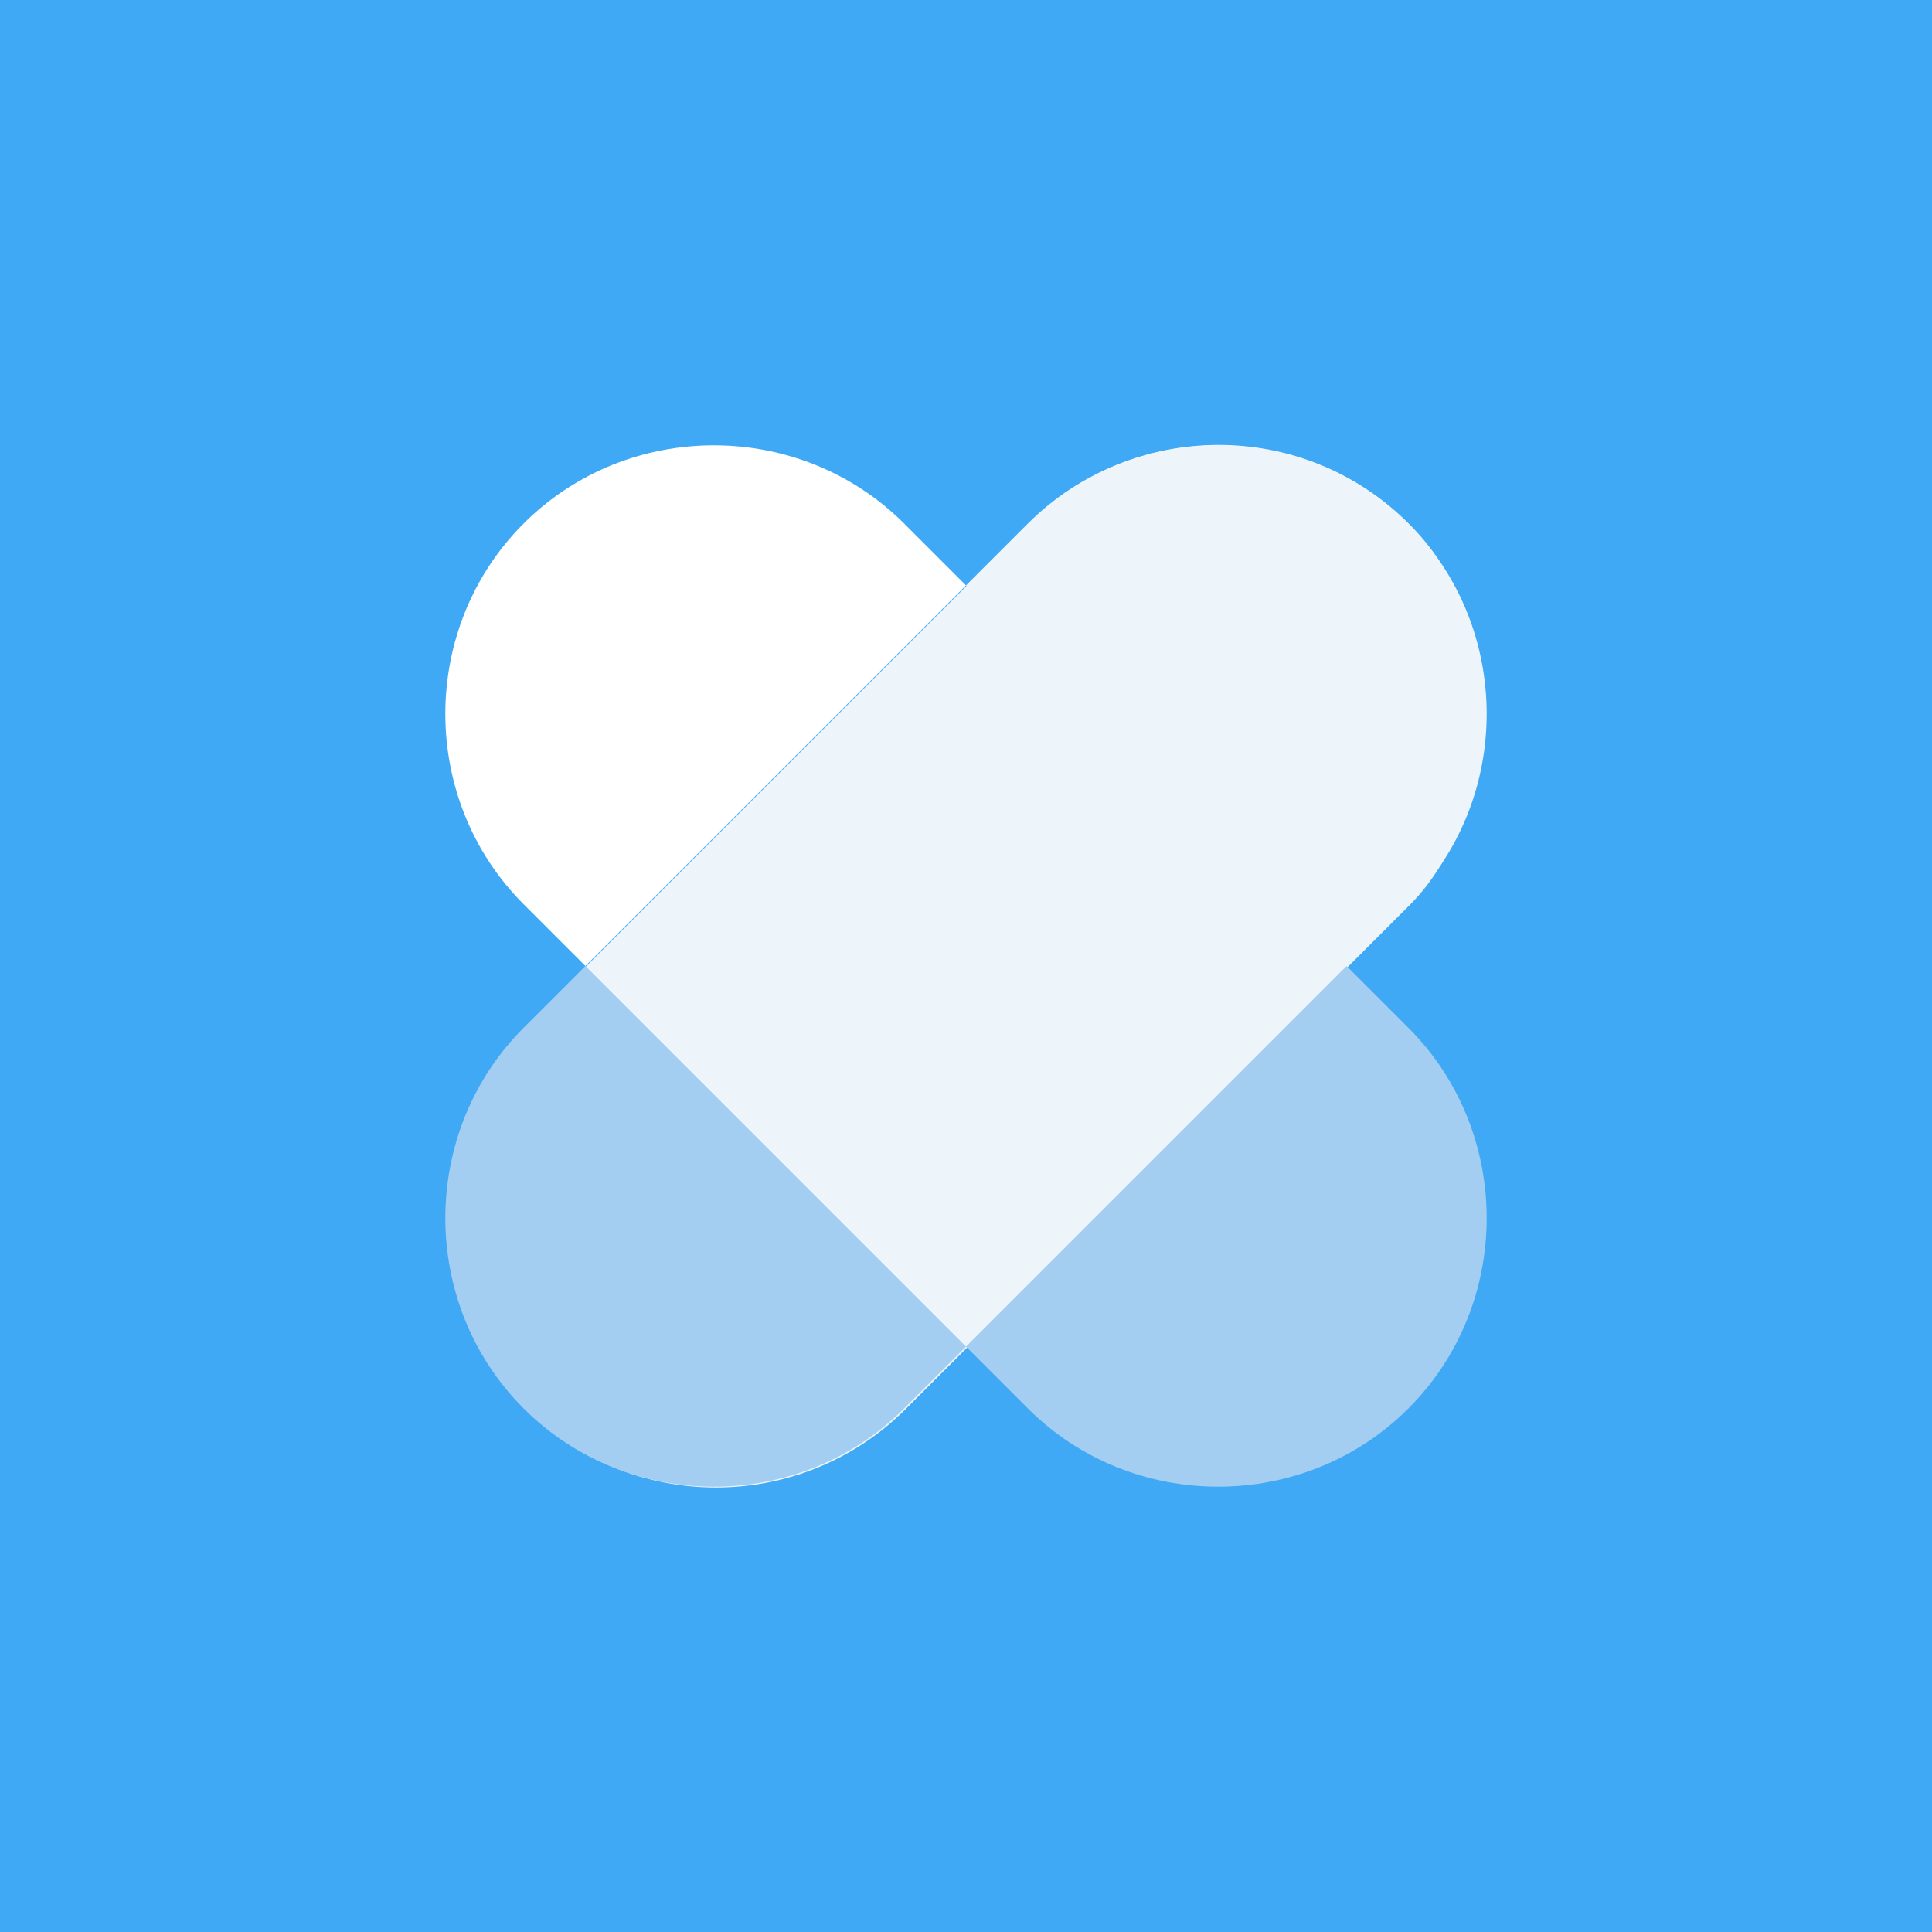
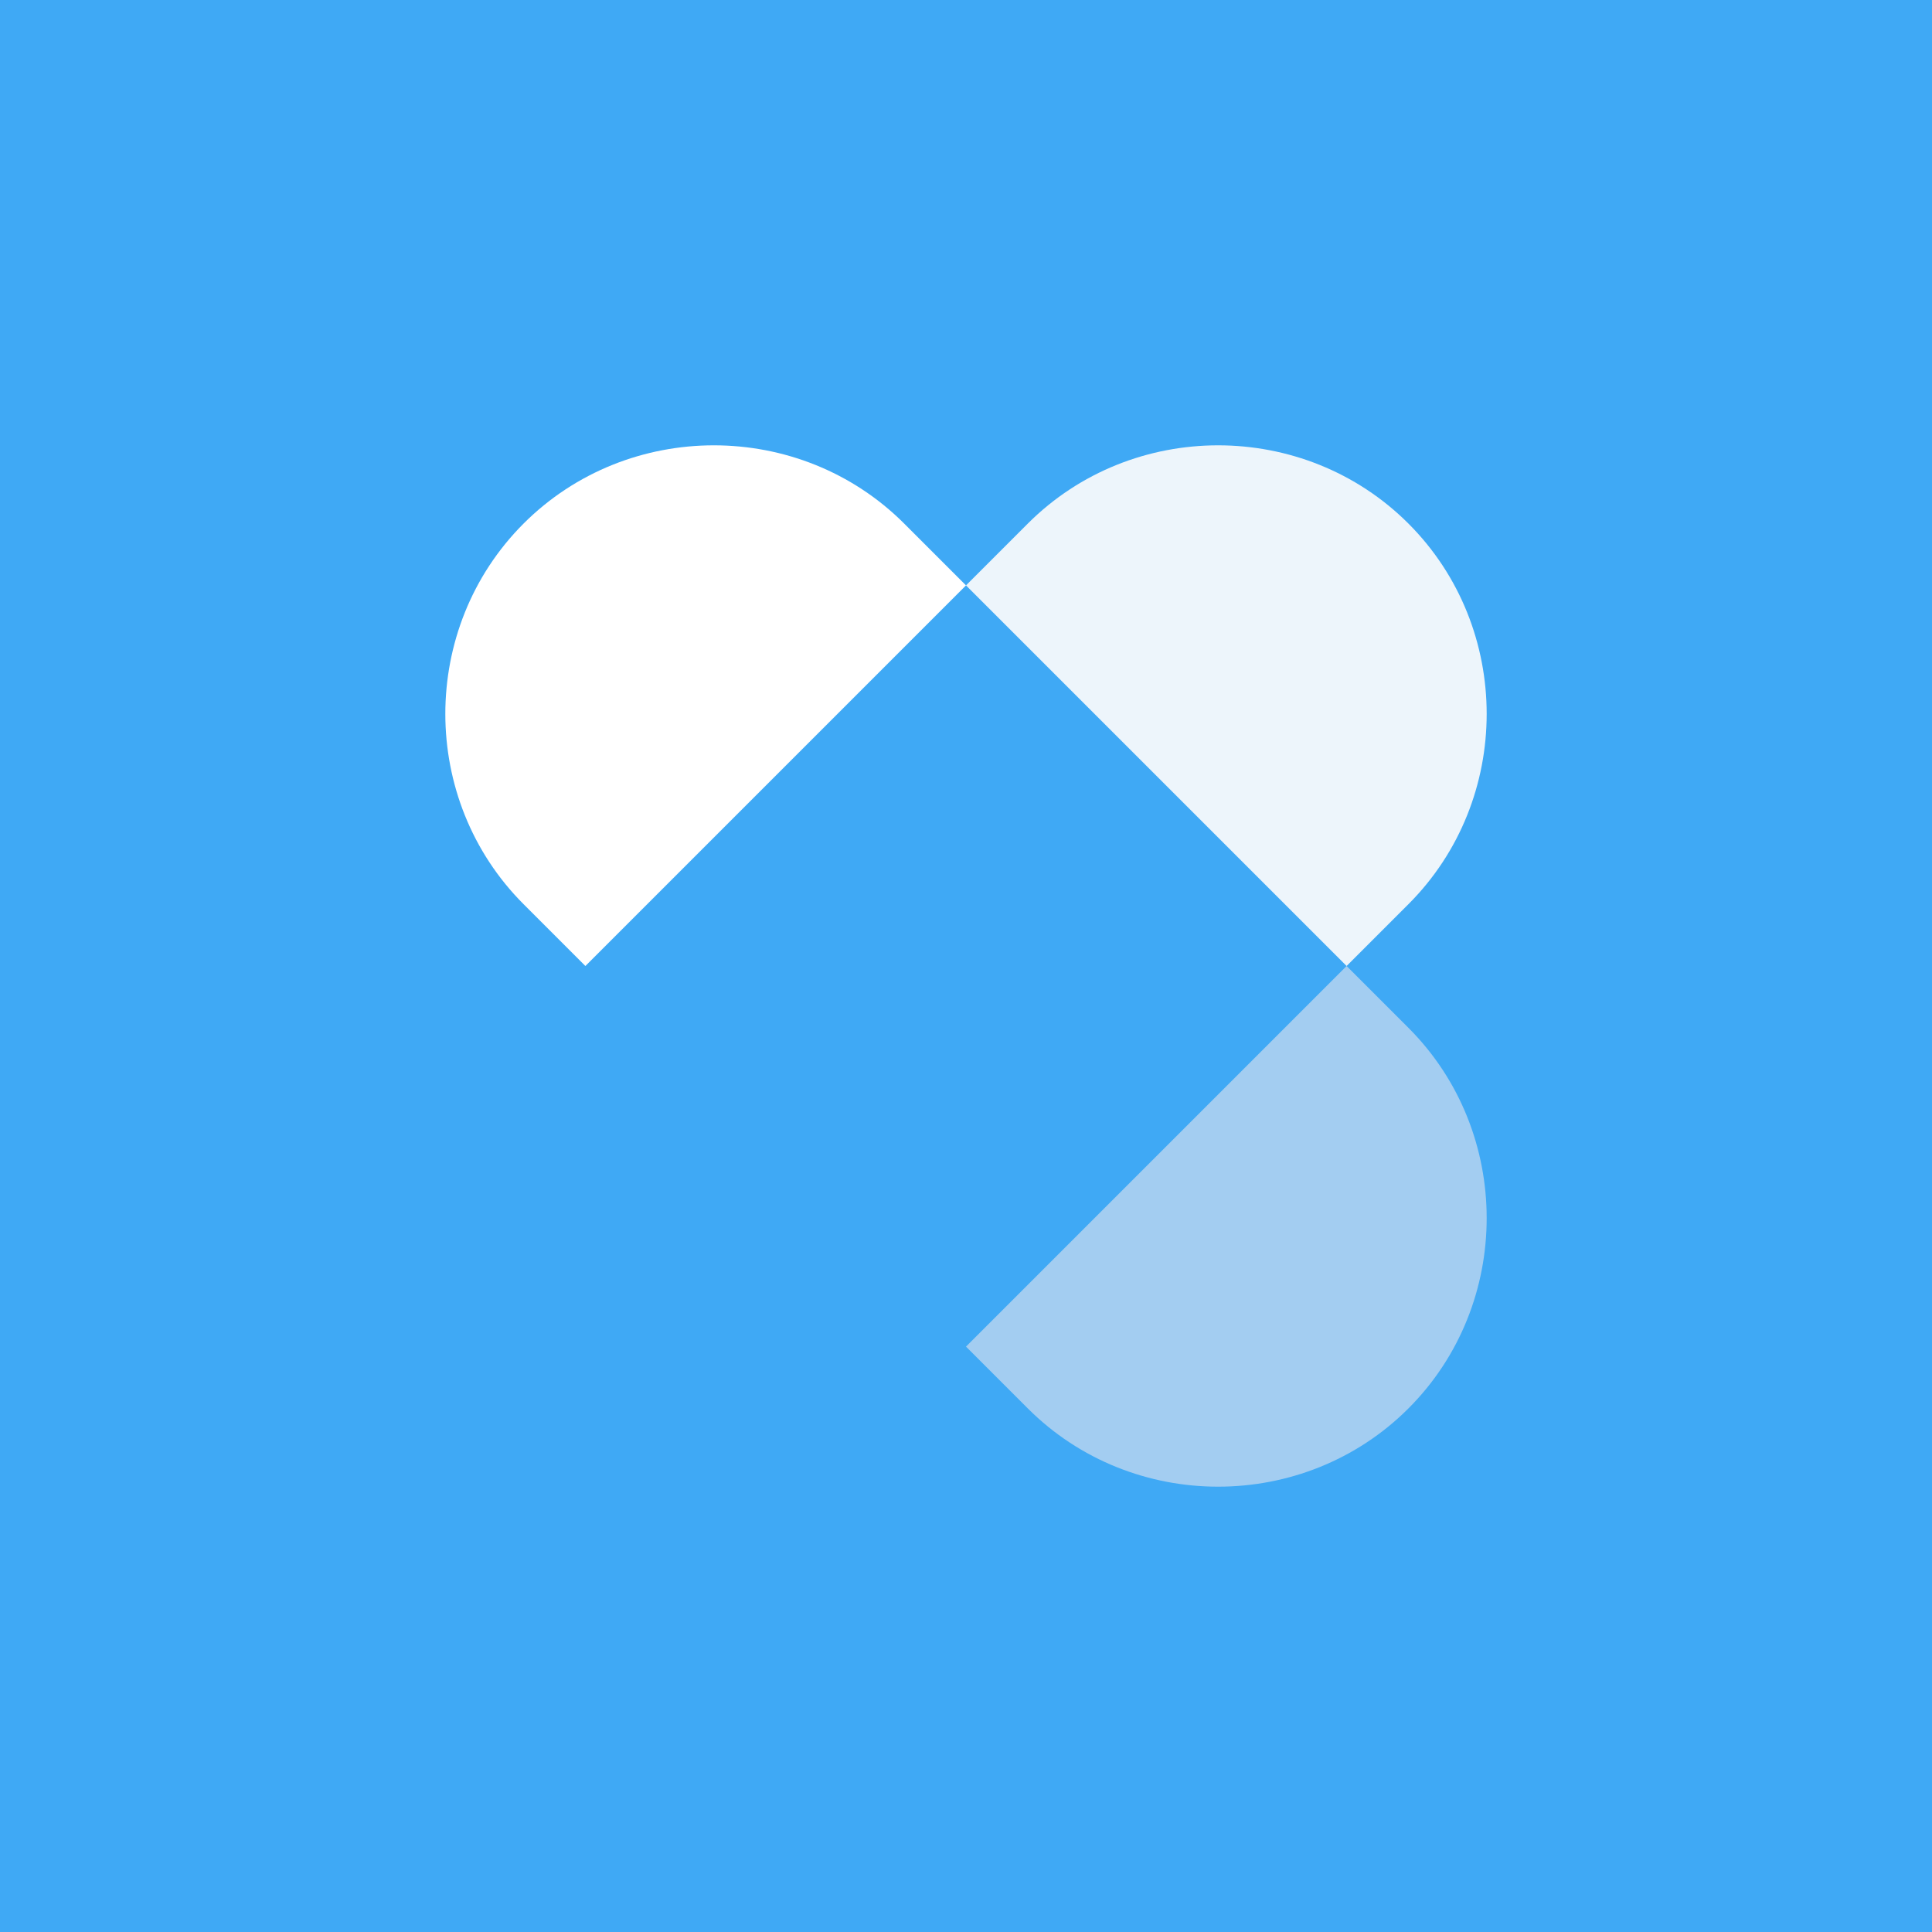
<svg xmlns="http://www.w3.org/2000/svg" version="1.1" viewBox="0 0 100 100">
  <defs>
    <style>
      .st0 {
        fill: #edf5fb;
      }

      .st1 {
        fill: #fff;
      }

      .st2 {
        fill: #3fa9f5;
      }

      .st3 {
        fill: #a3cdf1;
      }
    </style>
  </defs>
  <g id="Ebene_2">
    <rect class="st2" width="100" height="100.1" />
  </g>
  <g id="Ebene_1">
-     <rect class="st0" x="36.1" y="17.6" width="27.9" height="64.7" rx="13.9" ry="13.9" transform="translate(50 -20.7) rotate(45)" />
-   </g>
+     </g>
  <g id="Ebene_3">
-     <path class="st3" d="M27.1,53.2c-5.4,5.4-5.4,14.3,0,19.7h0c5.4,5.4,14.3,5.4,19.7,0l3.2-3.2-19.7-19.7-3.2,3.2Z" />
    <path class="st0" d="M72.9,46.8c5.4-5.4,5.4-14.3,0-19.7-5.4-5.4-14.3-5.4-19.7,0l-3.2,3.2,19.7,19.7,3.2-3.2Z" />
    <path class="st1" d="M46.8,27.1c-5.4-5.4-14.3-5.4-19.7,0-5.4,5.4-5.4,14.3,0,19.7l3.2,3.2,19.7-19.7-3.2-3.2Z" />
-     <path class="st3" d="M69.7,50l-19.7,19.7,3.2,3.2c5.4,5.4,14.3,5.4,19.7,0h0c5.4-5.4,5.4-14.3,0-19.7l-3.2-3.2Z" />
+     <path class="st3" d="M69.7,50l-19.7,19.7,3.2,3.2c5.4,5.4,14.3,5.4,19.7,0h0c5.4-5.4,5.4-14.3,0-19.7Z" />
  </g>
</svg>